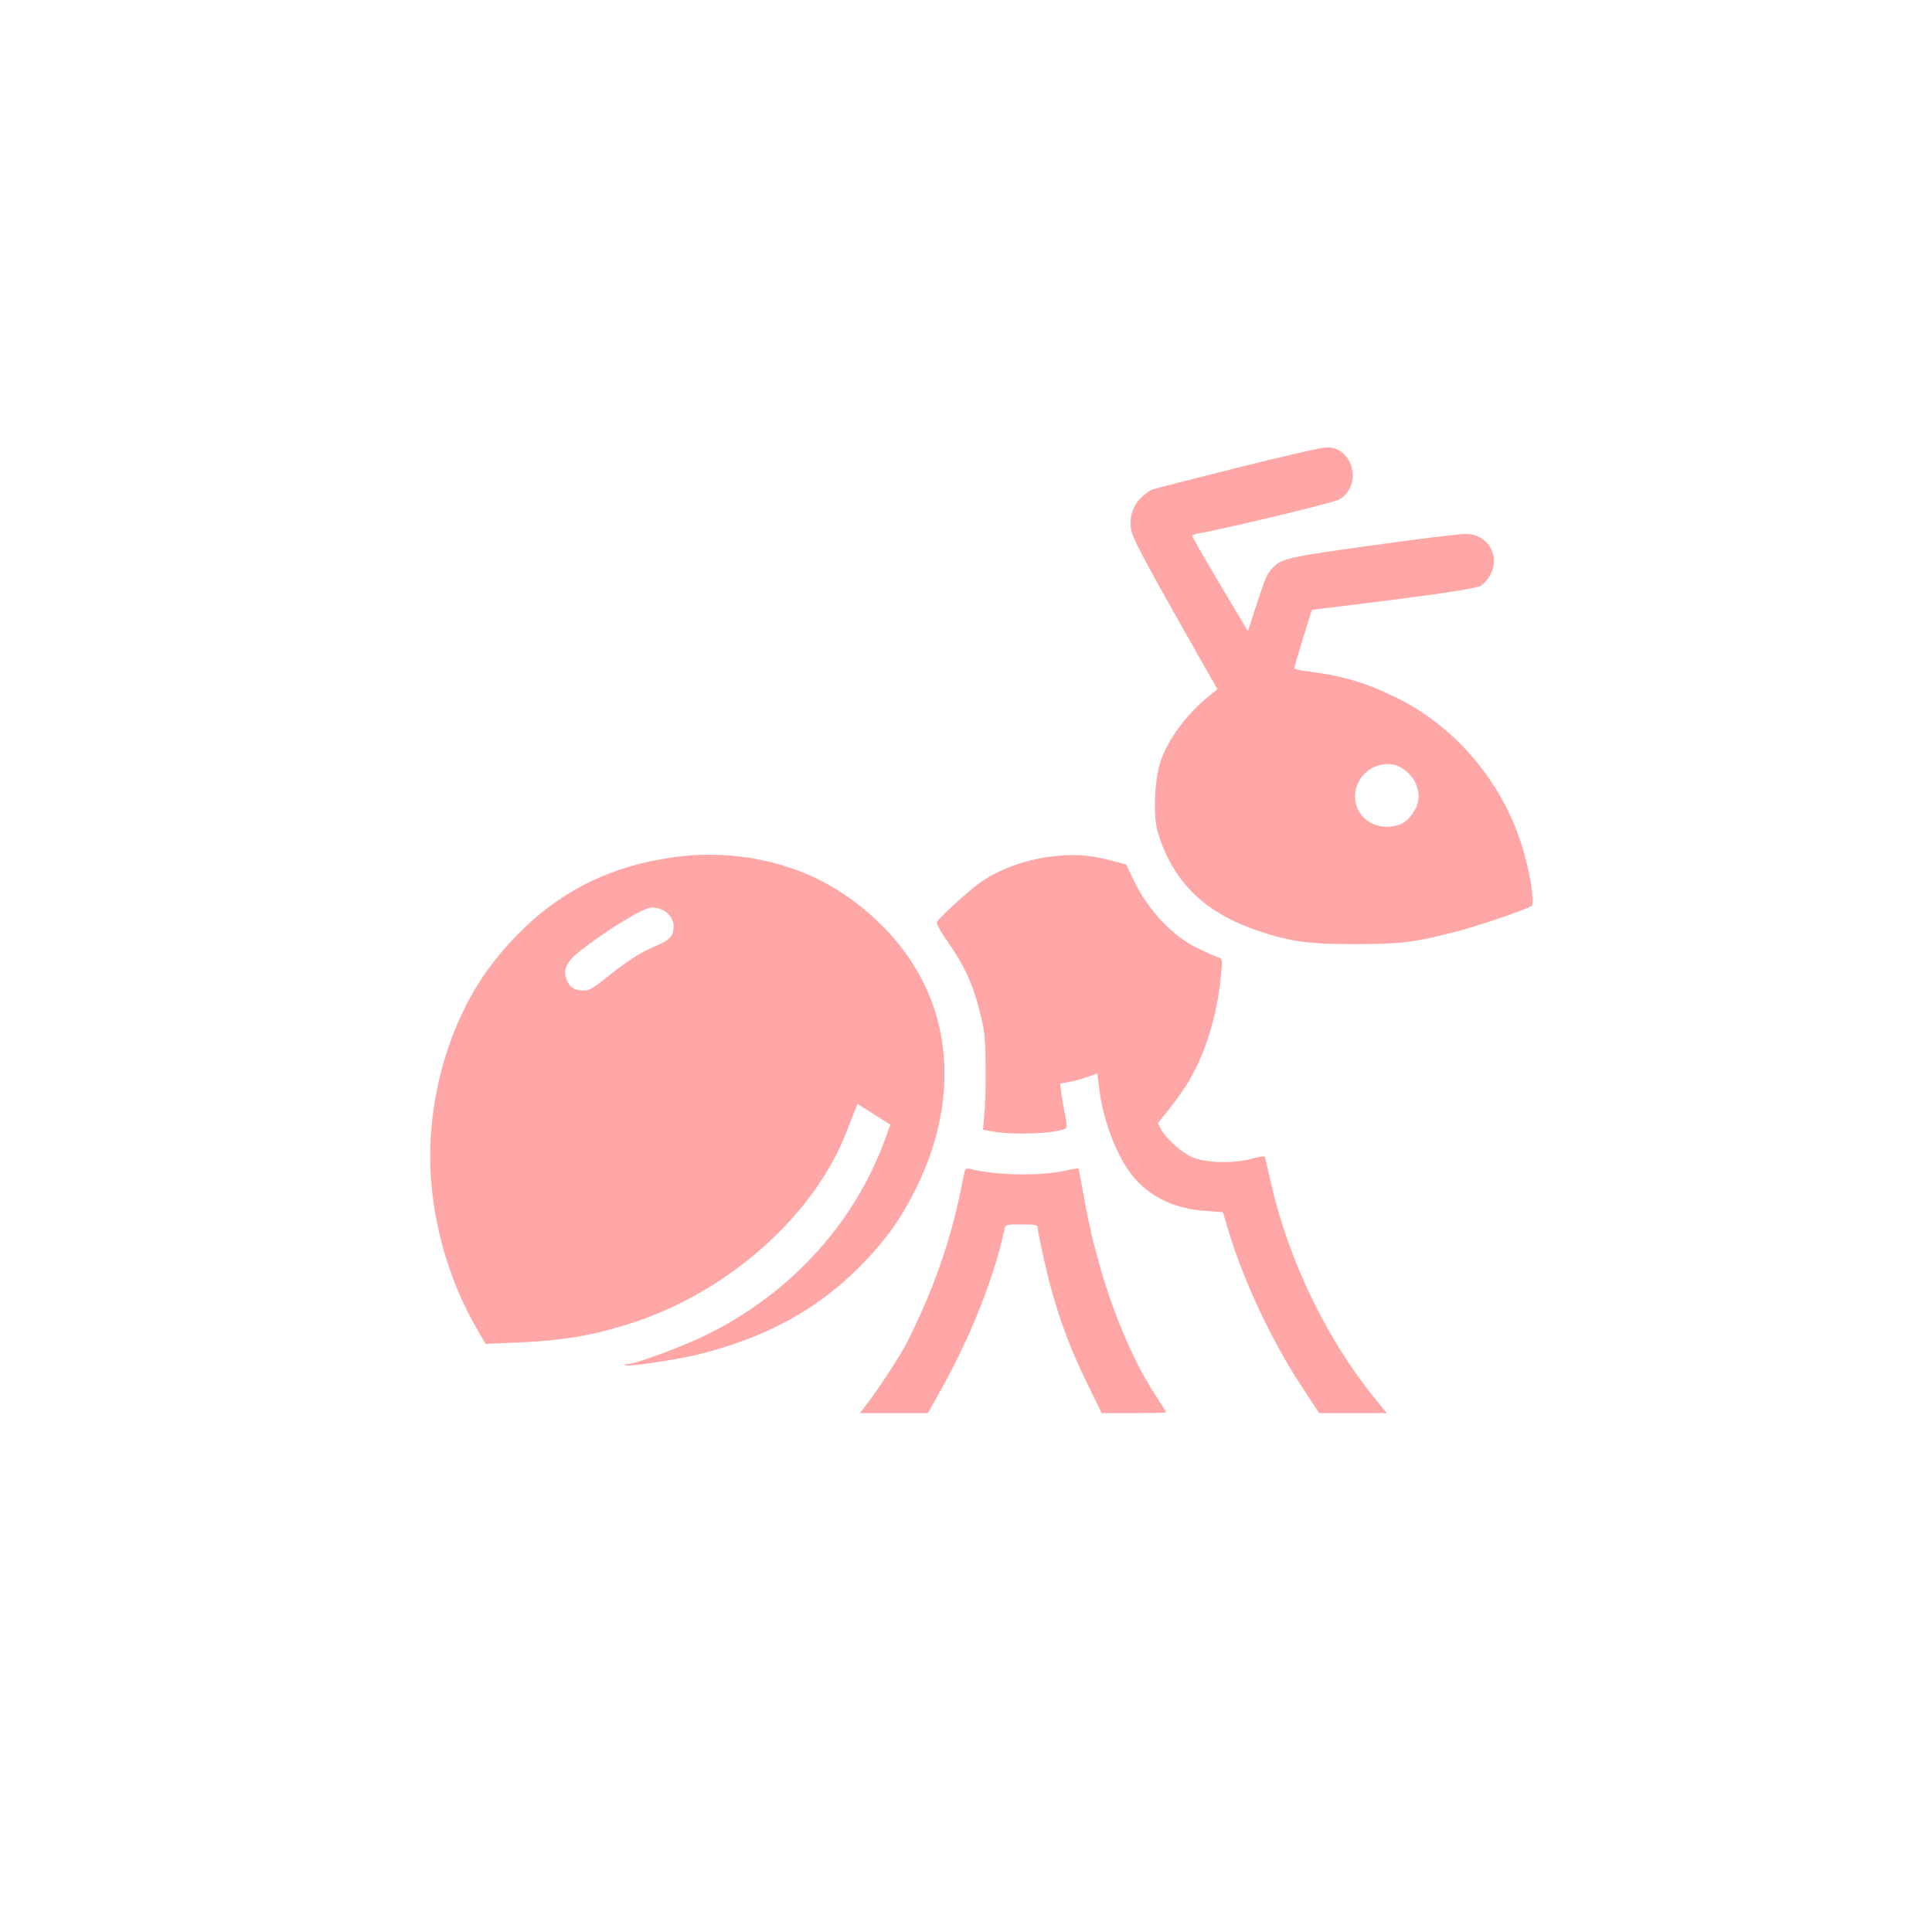
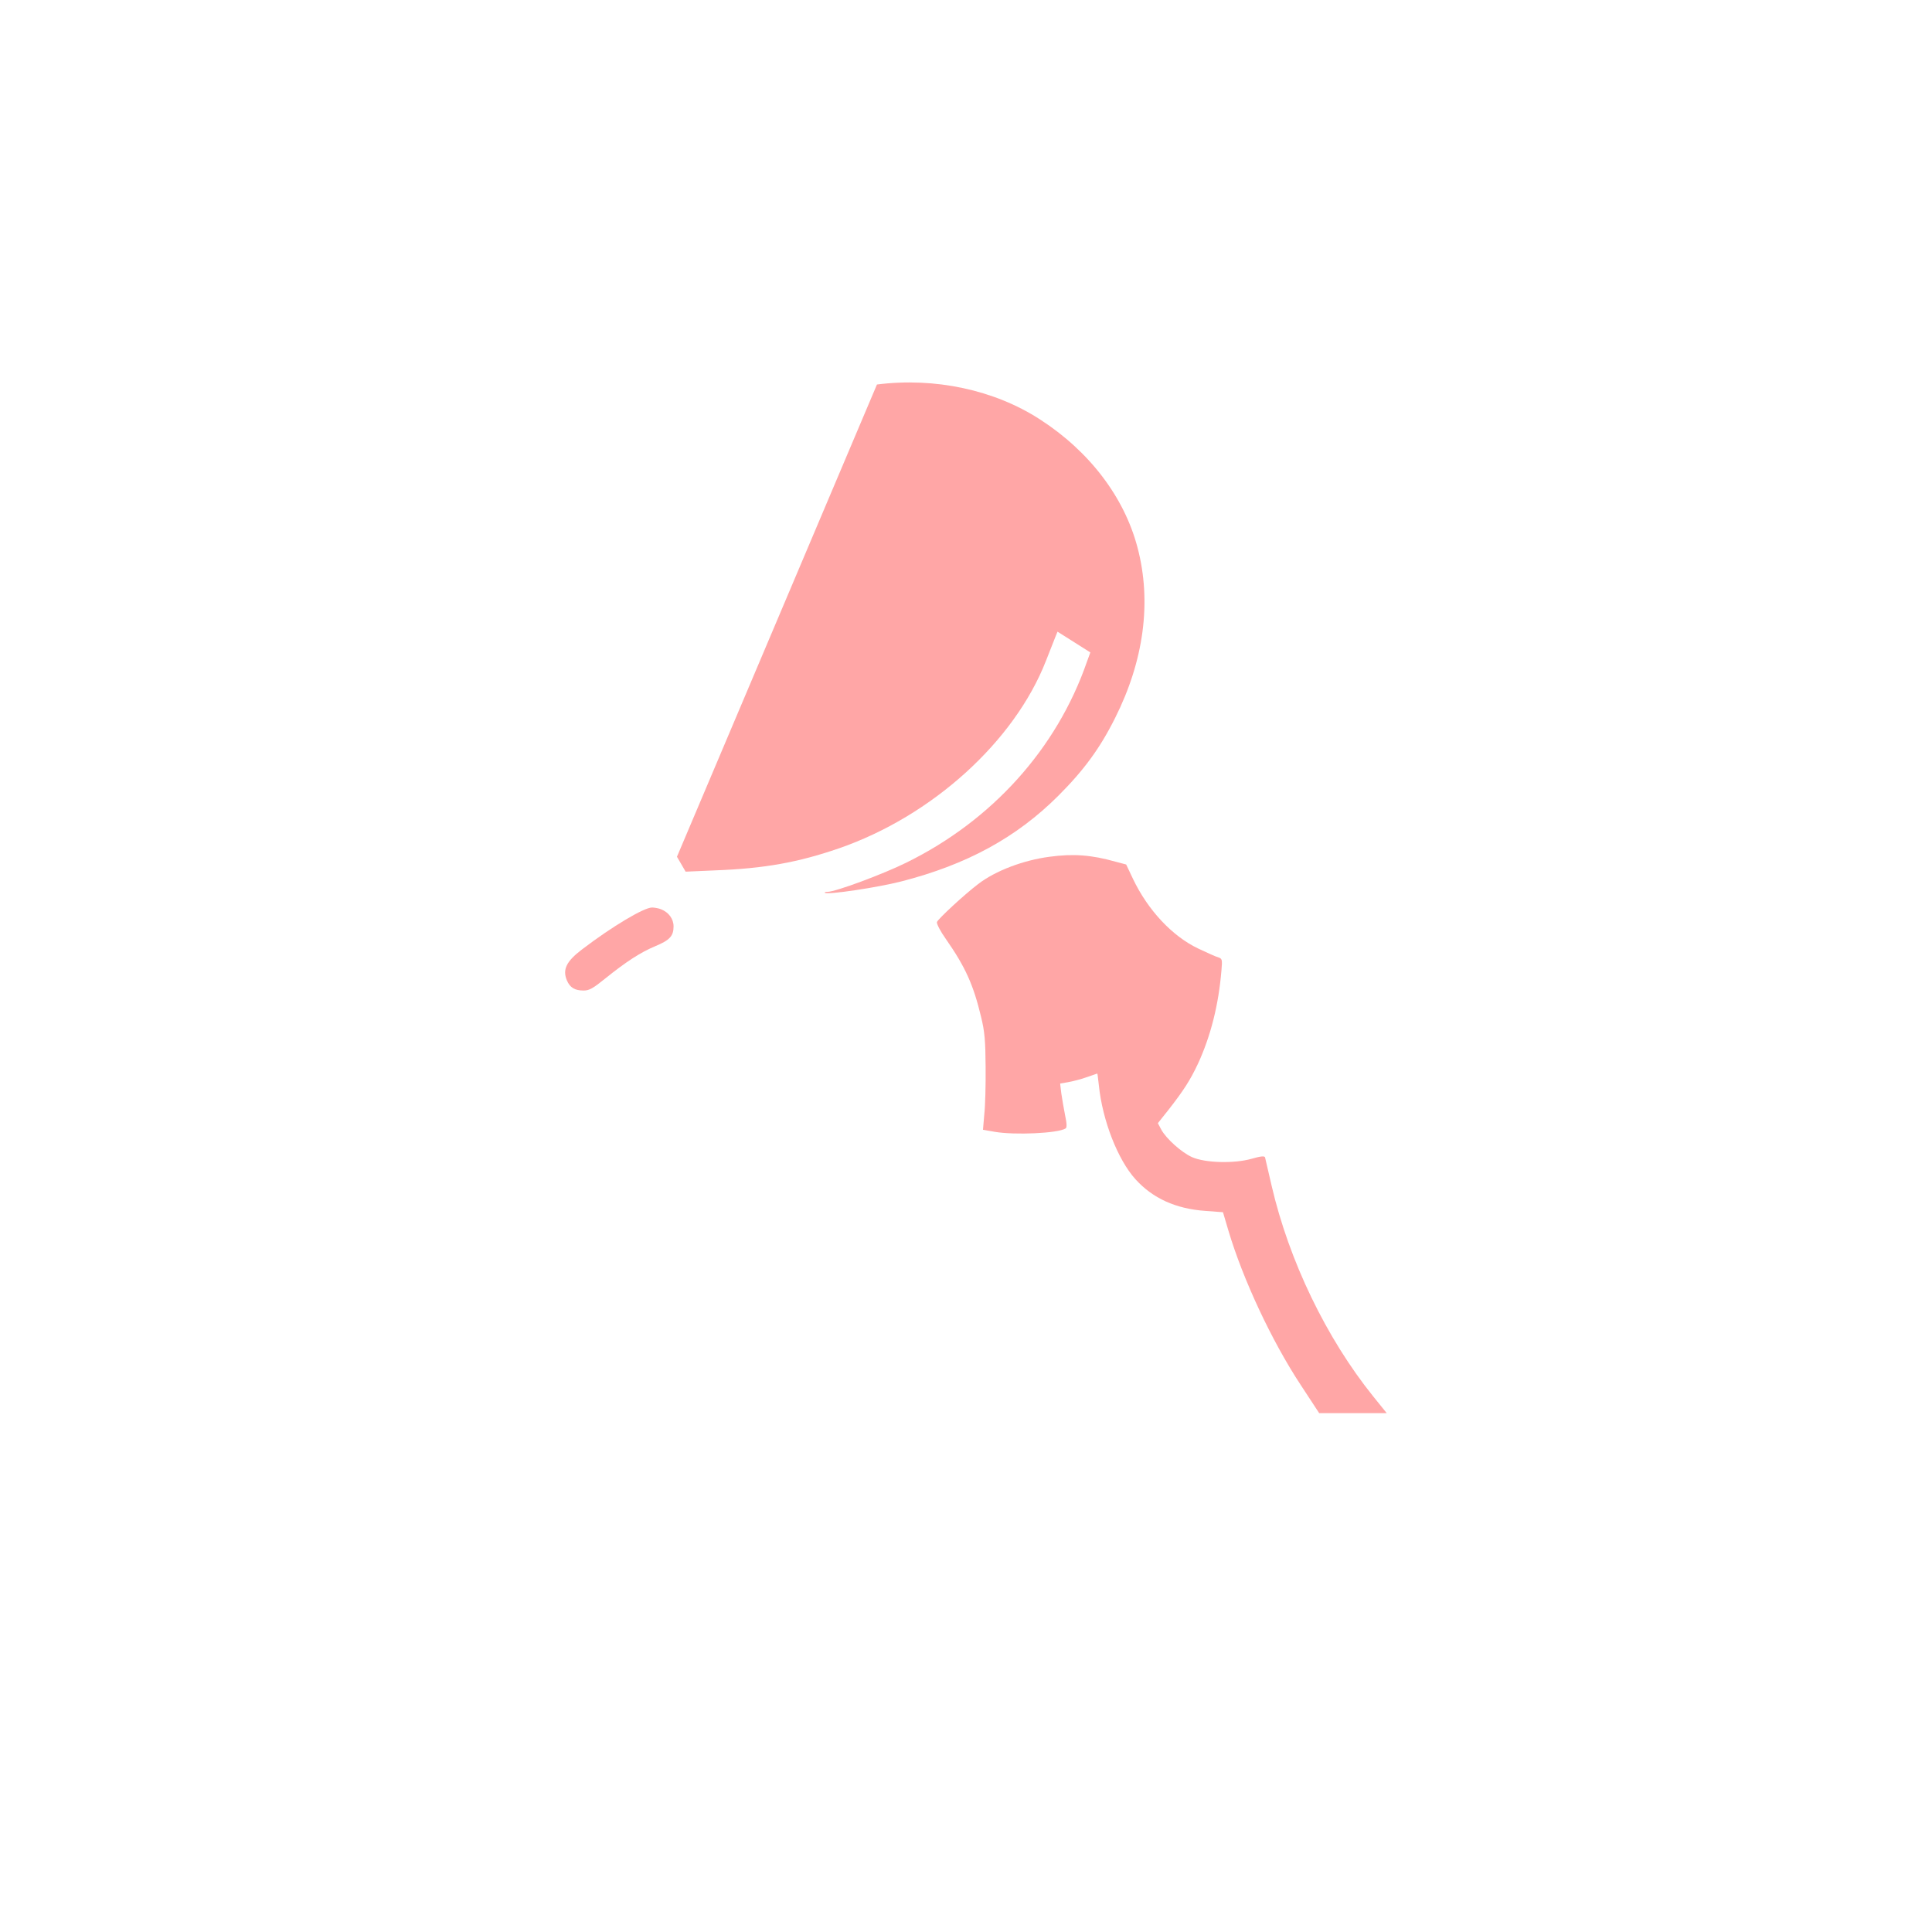
<svg xmlns="http://www.w3.org/2000/svg" version="1.0" width="1024pt" height="1024pt" viewBox="0 0 1024 1024" preserveAspectRatio="xMidYMid meet">
  <g transform="translate(0,1024) scale(0.1,-0.1)" fill="#ffa6a6" stroke="none">
-     <path d="M6555 7760 c-236 -59 -439 -111 -450 -115 -11 -4 -37 -24 -57 -43 -48 -46 -68 -120 -49 -184 16 -54 100 -209 363 -672 l91 -159 -44 -35 c-119 -96 -219 -231 -258 -348 -29 -85 -39 -254 -21 -347 6 -34 29 -98 49 -142 95 -201 247 -327 493 -410 172 -57 263 -69 513 -69 243 0 310 9 543 69 117 31 357 113 389 133 17 11 -1 143 -38 277 -99 360 -355 671 -683 830 -165 80 -290 116 -488 140 -27 4 -48 10 -48 15 0 7 90 302 94 307 0 1 64 9 141 18 516 63 725 94 754 111 17 10 41 38 52 62 51 103 -18 212 -133 212 -26 0 -147 -14 -270 -30 -665 -90 -696 -96 -746 -143 -34 -32 -41 -47 -92 -202 l-46 -140 -147 247 c-81 135 -147 251 -147 256 0 5 12 12 28 14 140 24 724 164 751 181 45 27 71 73 71 125 0 86 -61 153 -138 151 -26 0 -240 -49 -477 -109z m863 -1584 c86 -45 124 -143 86 -219 -36 -70 -81 -99 -155 -99 -127 1 -204 123 -149 236 39 81 144 120 218 82z" />
-     <path d="M3588 5699 c-401 -52 -705 -224 -962 -545 -218 -272 -346 -661 -346 -1047 1 -311 91 -642 248 -911 l46 -79 160 7 c259 10 435 42 651 116 495 171 932 567 1099 995 22 55 44 112 50 127 l11 27 87 -55 87 -55 -19 -52 c-159 -458 -502 -839 -956 -1062 -123 -61 -376 -155 -418 -155 -11 0 -17 -2 -14 -5 12 -12 279 28 404 60 348 89 612 233 834 455 135 135 220 251 300 411 153 304 195 617 119 904 -70 267 -255 510 -517 679 -242 157 -558 224 -864 185z m-85 -278 c41 -16 67 -51 67 -91 0 -51 -20 -73 -97 -105 -79 -33 -157 -84 -266 -172 -63 -51 -84 -63 -113 -63 -48 0 -73 15 -90 55 -23 57 -2 100 81 163 160 122 328 222 371 222 12 0 34 -4 47 -9z" />
+     <path d="M3588 5699 l46 -79 160 7 c259 10 435 42 651 116 495 171 932 567 1099 995 22 55 44 112 50 127 l11 27 87 -55 87 -55 -19 -52 c-159 -458 -502 -839 -956 -1062 -123 -61 -376 -155 -418 -155 -11 0 -17 -2 -14 -5 12 -12 279 28 404 60 348 89 612 233 834 455 135 135 220 251 300 411 153 304 195 617 119 904 -70 267 -255 510 -517 679 -242 157 -558 224 -864 185z m-85 -278 c41 -16 67 -51 67 -91 0 -51 -20 -73 -97 -105 -79 -33 -157 -84 -266 -172 -63 -51 -84 -63 -113 -63 -48 0 -73 15 -90 55 -23 57 -2 100 81 163 160 122 328 222 371 222 12 0 34 -4 47 -9z" />
    <path d="M5563 5699 c-138 -18 -287 -74 -379 -145 -70 -53 -212 -184 -218 -201 -3 -8 18 -49 48 -91 103 -148 145 -241 186 -412 19 -78 23 -125 24 -265 1 -93 -2 -207 -7 -251 l-7 -82 63 -11 c106 -18 334 -8 375 18 7 4 7 25 -3 71 -7 36 -16 88 -20 116 l-6 51 41 7 c23 4 67 15 98 26 31 11 57 20 58 20 1 0 4 -27 8 -61 19 -187 100 -395 194 -499 91 -101 214 -157 370 -168 l94 -7 29 -98 c77 -258 229 -584 384 -819 l97 -148 179 0 179 0 -71 88 c-249 309 -447 720 -539 1117 -18 77 -34 145 -35 151 -3 8 -24 6 -72 -8 -92 -26 -246 -22 -315 9 -56 25 -137 98 -163 146 l-18 34 55 69 c82 105 116 158 158 247 67 146 109 311 124 494 5 57 4 62 -17 69 -12 3 -59 24 -105 46 -138 65 -268 204 -347 370 l-36 76 -57 15 c-127 36 -224 43 -349 26z" />
-     <path d="M5115 4038 c-2 -7 -12 -49 -20 -93 -57 -283 -146 -537 -286 -817 -36 -72 -167 -272 -226 -345 l-26 -33 181 0 180 0 55 98 c165 291 293 610 351 875 6 27 7 27 91 27 77 0 85 -2 85 -19 0 -11 14 -81 31 -157 57 -256 125 -451 235 -674 l73 -150 171 0 c93 0 170 2 170 5 0 3 -22 38 -48 78 -173 259 -321 669 -392 1089 -12 67 -23 124 -24 125 -2 2 -36 -4 -77 -13 -130 -29 -377 -23 -502 12 -9 3 -19 -1 -22 -8z" />
  </g>
</svg>